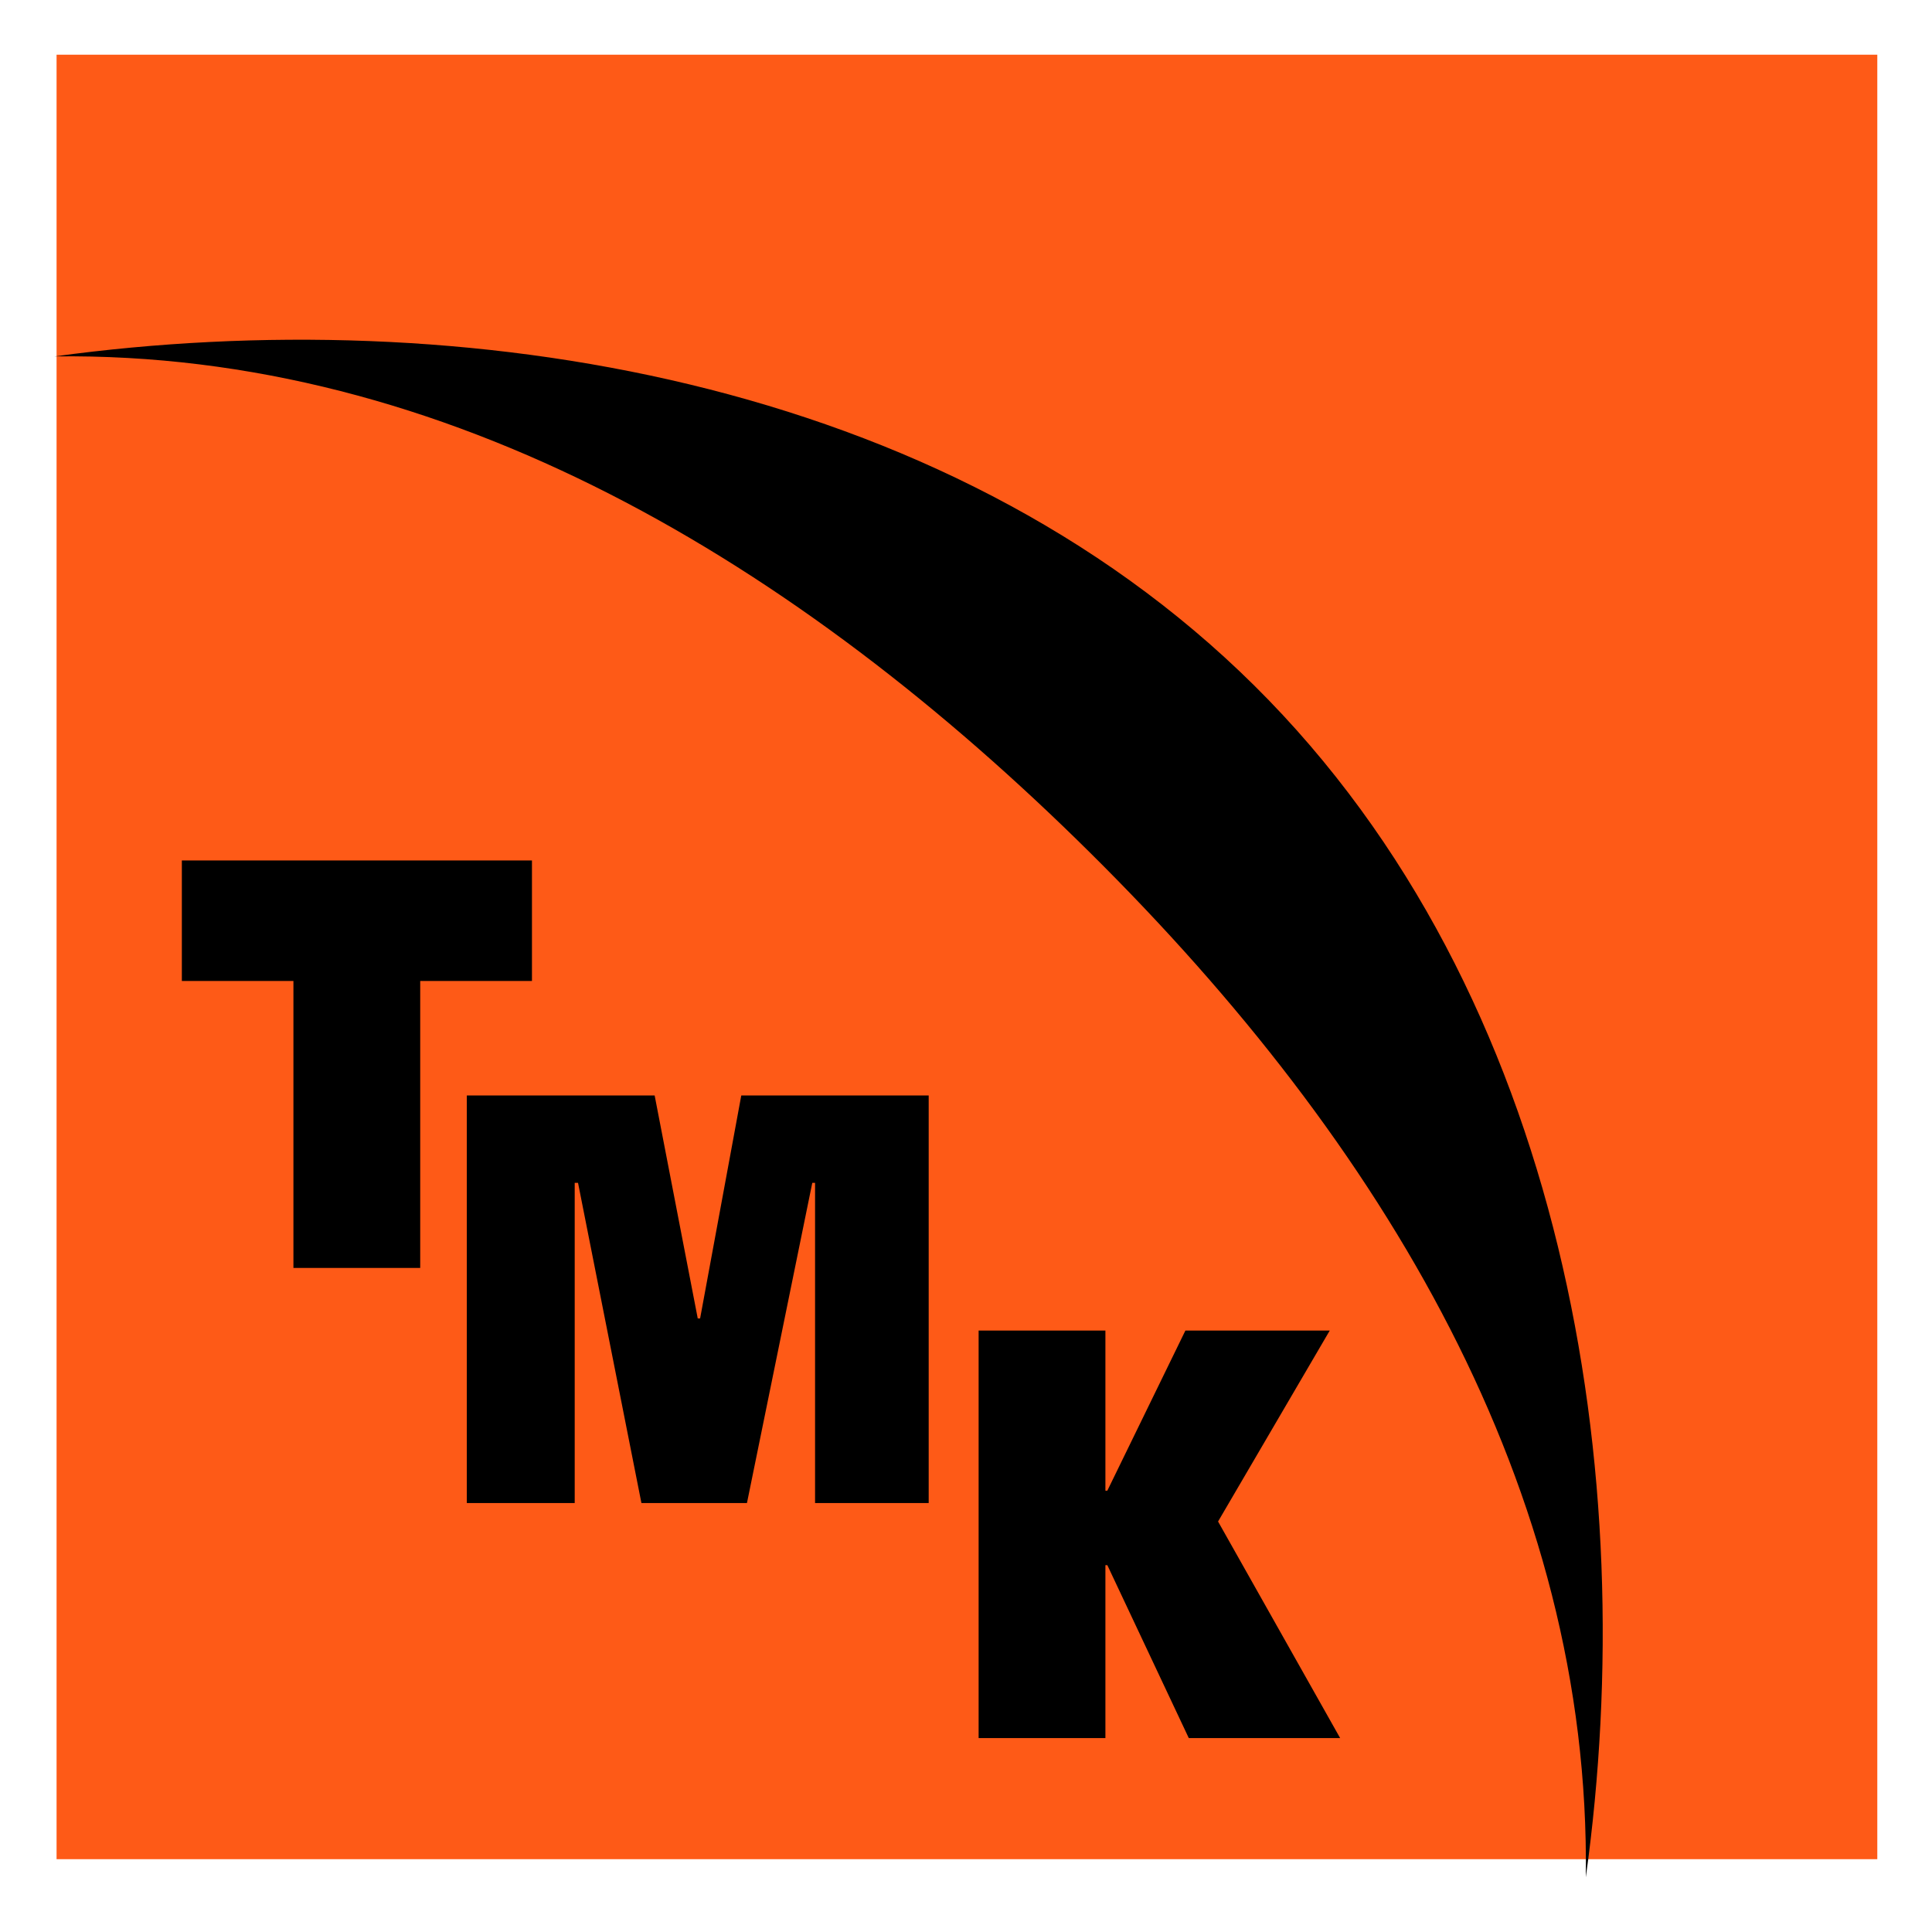
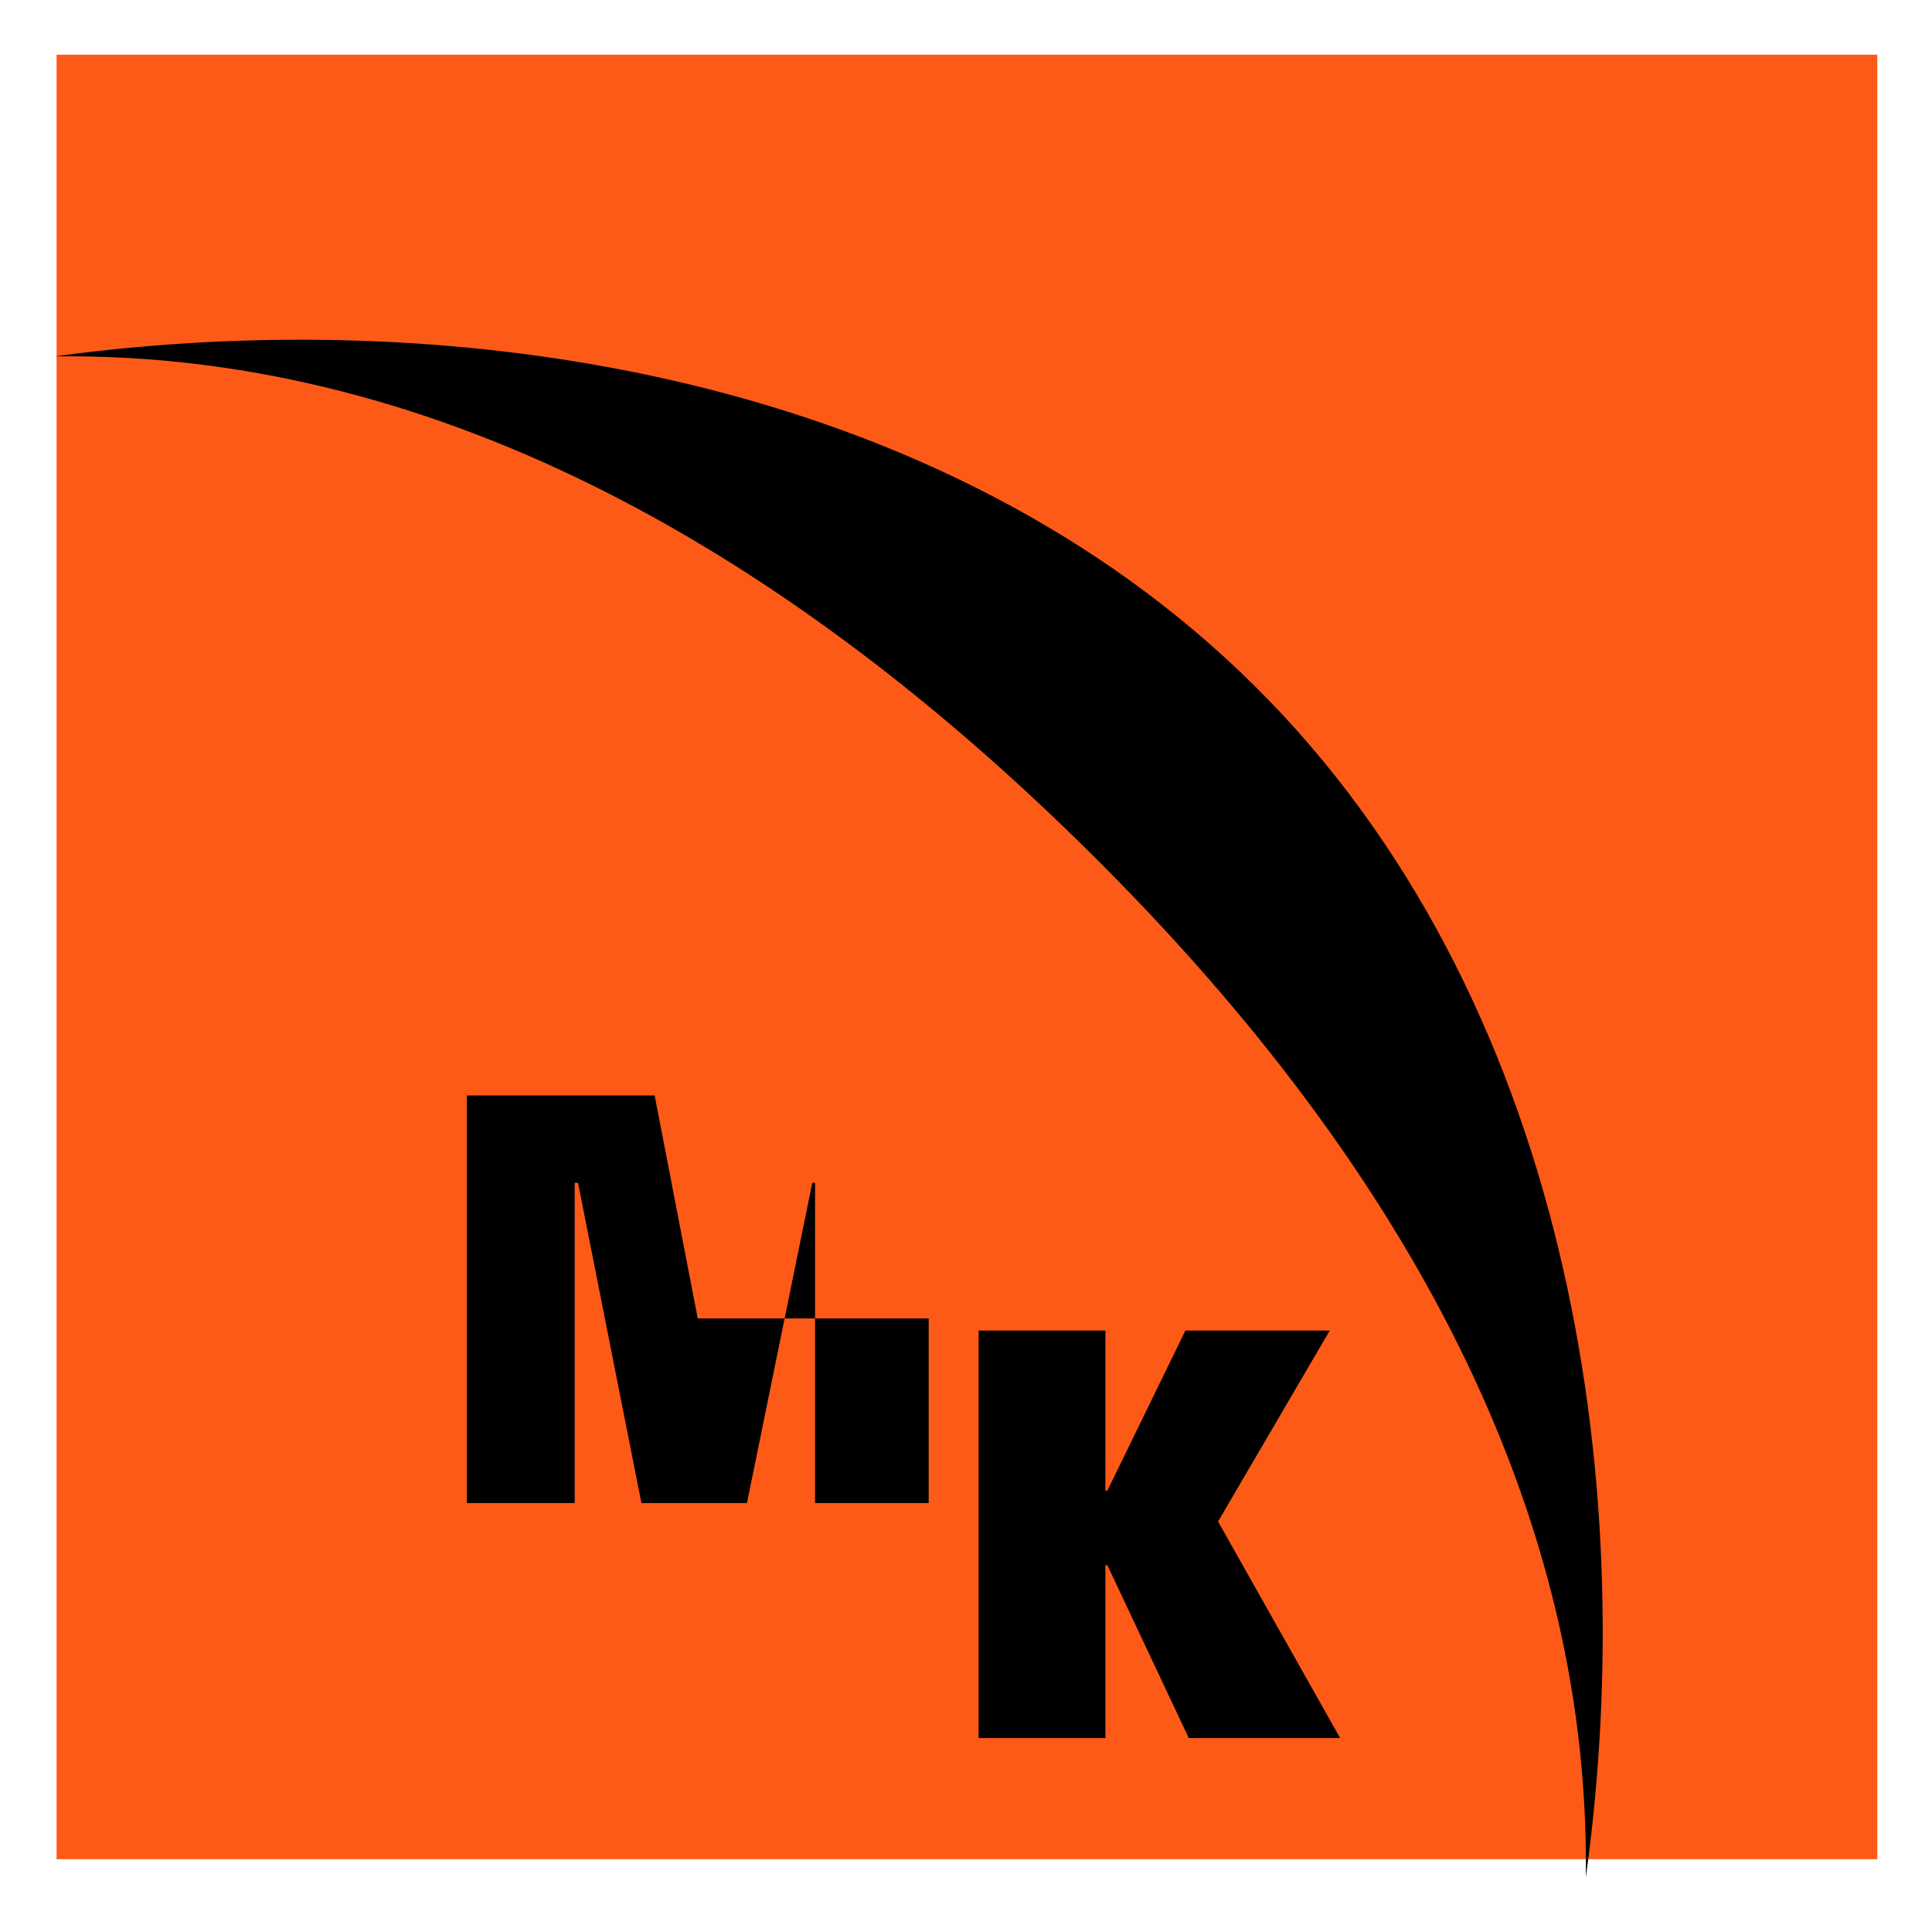
<svg xmlns="http://www.w3.org/2000/svg" width="32" height="32" viewBox="0 0 32 32" fill="none">
  <g clip-path="url(#clip0_979_4219)">
    <path fill-rule="evenodd" clip-rule="evenodd" d="M0.937 0.906H31.094V30.794H0.937V0.906Z" fill="#FE5A17" />
    <path d="M0.906 5.903C7.619 4.986 15.616 6.241 20.777 11.357C25.939 16.472 27.192 24.441 26.266 31.094C26.349 24.67 22.924 18.948 18.063 14.131C13.205 9.314 7.388 5.821 0.906 5.903Z" fill="black" />
-     <path d="M8.811 14.252V16.248H6.96V21.001H4.86V16.248H3.012V14.252H8.811Z" fill="black" />
-     <path d="M7.732 18.144H10.843L11.557 21.838H11.596L12.278 18.144H15.382V24.895H13.5V19.592H13.454L12.372 24.895H10.624L9.574 19.592H9.519V24.895H7.732V18.144Z" fill="black" />
+     <path d="M7.732 18.144H10.843L11.557 21.838H11.596H15.382V24.895H13.5V19.592H13.454L12.372 24.895H10.624L9.574 19.592H9.519V24.895H7.732V18.144Z" fill="black" />
    <path d="M18.309 24.69H18.341L19.634 22.038H22.025L20.175 25.201L22.197 28.788H19.69L18.341 25.924H18.309V28.788H16.209V22.038H18.309V24.69Z" fill="black" />
  </g>
  <defs>
    <clipPath id="clip0_979_4219">
      <rect width="32" height="32" fill="white" />
    </clipPath>
  </defs>
</svg>